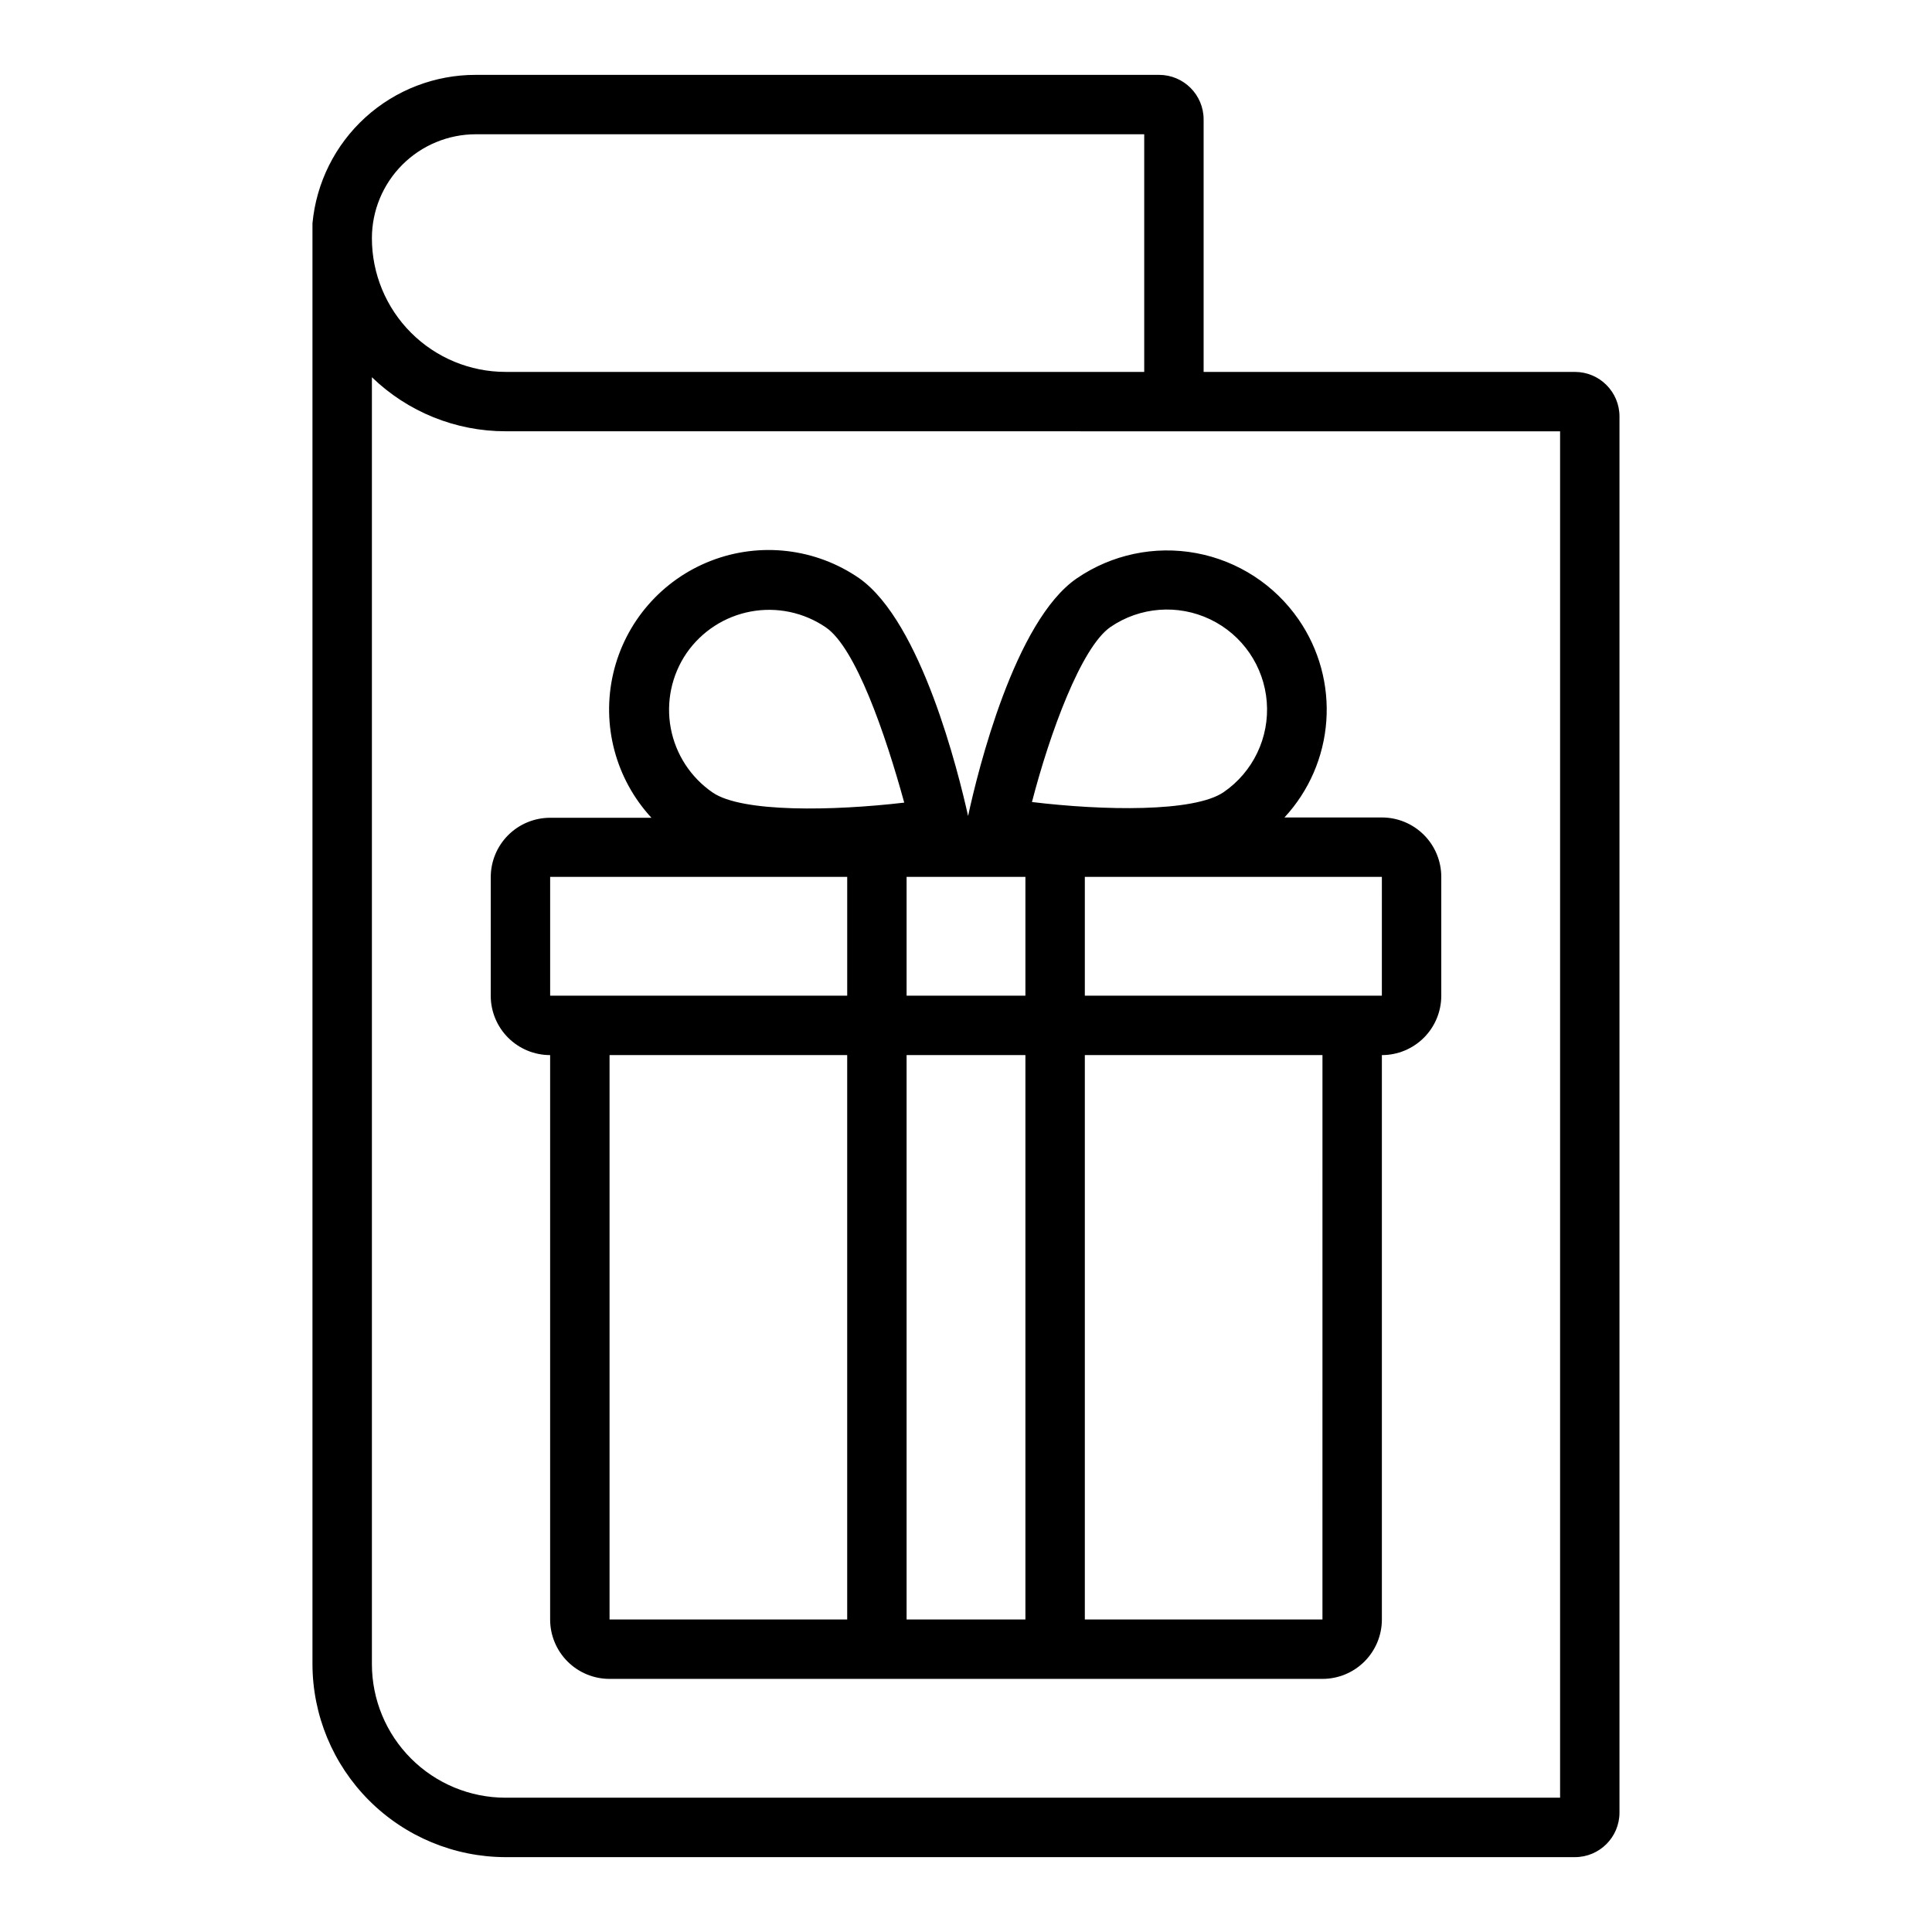
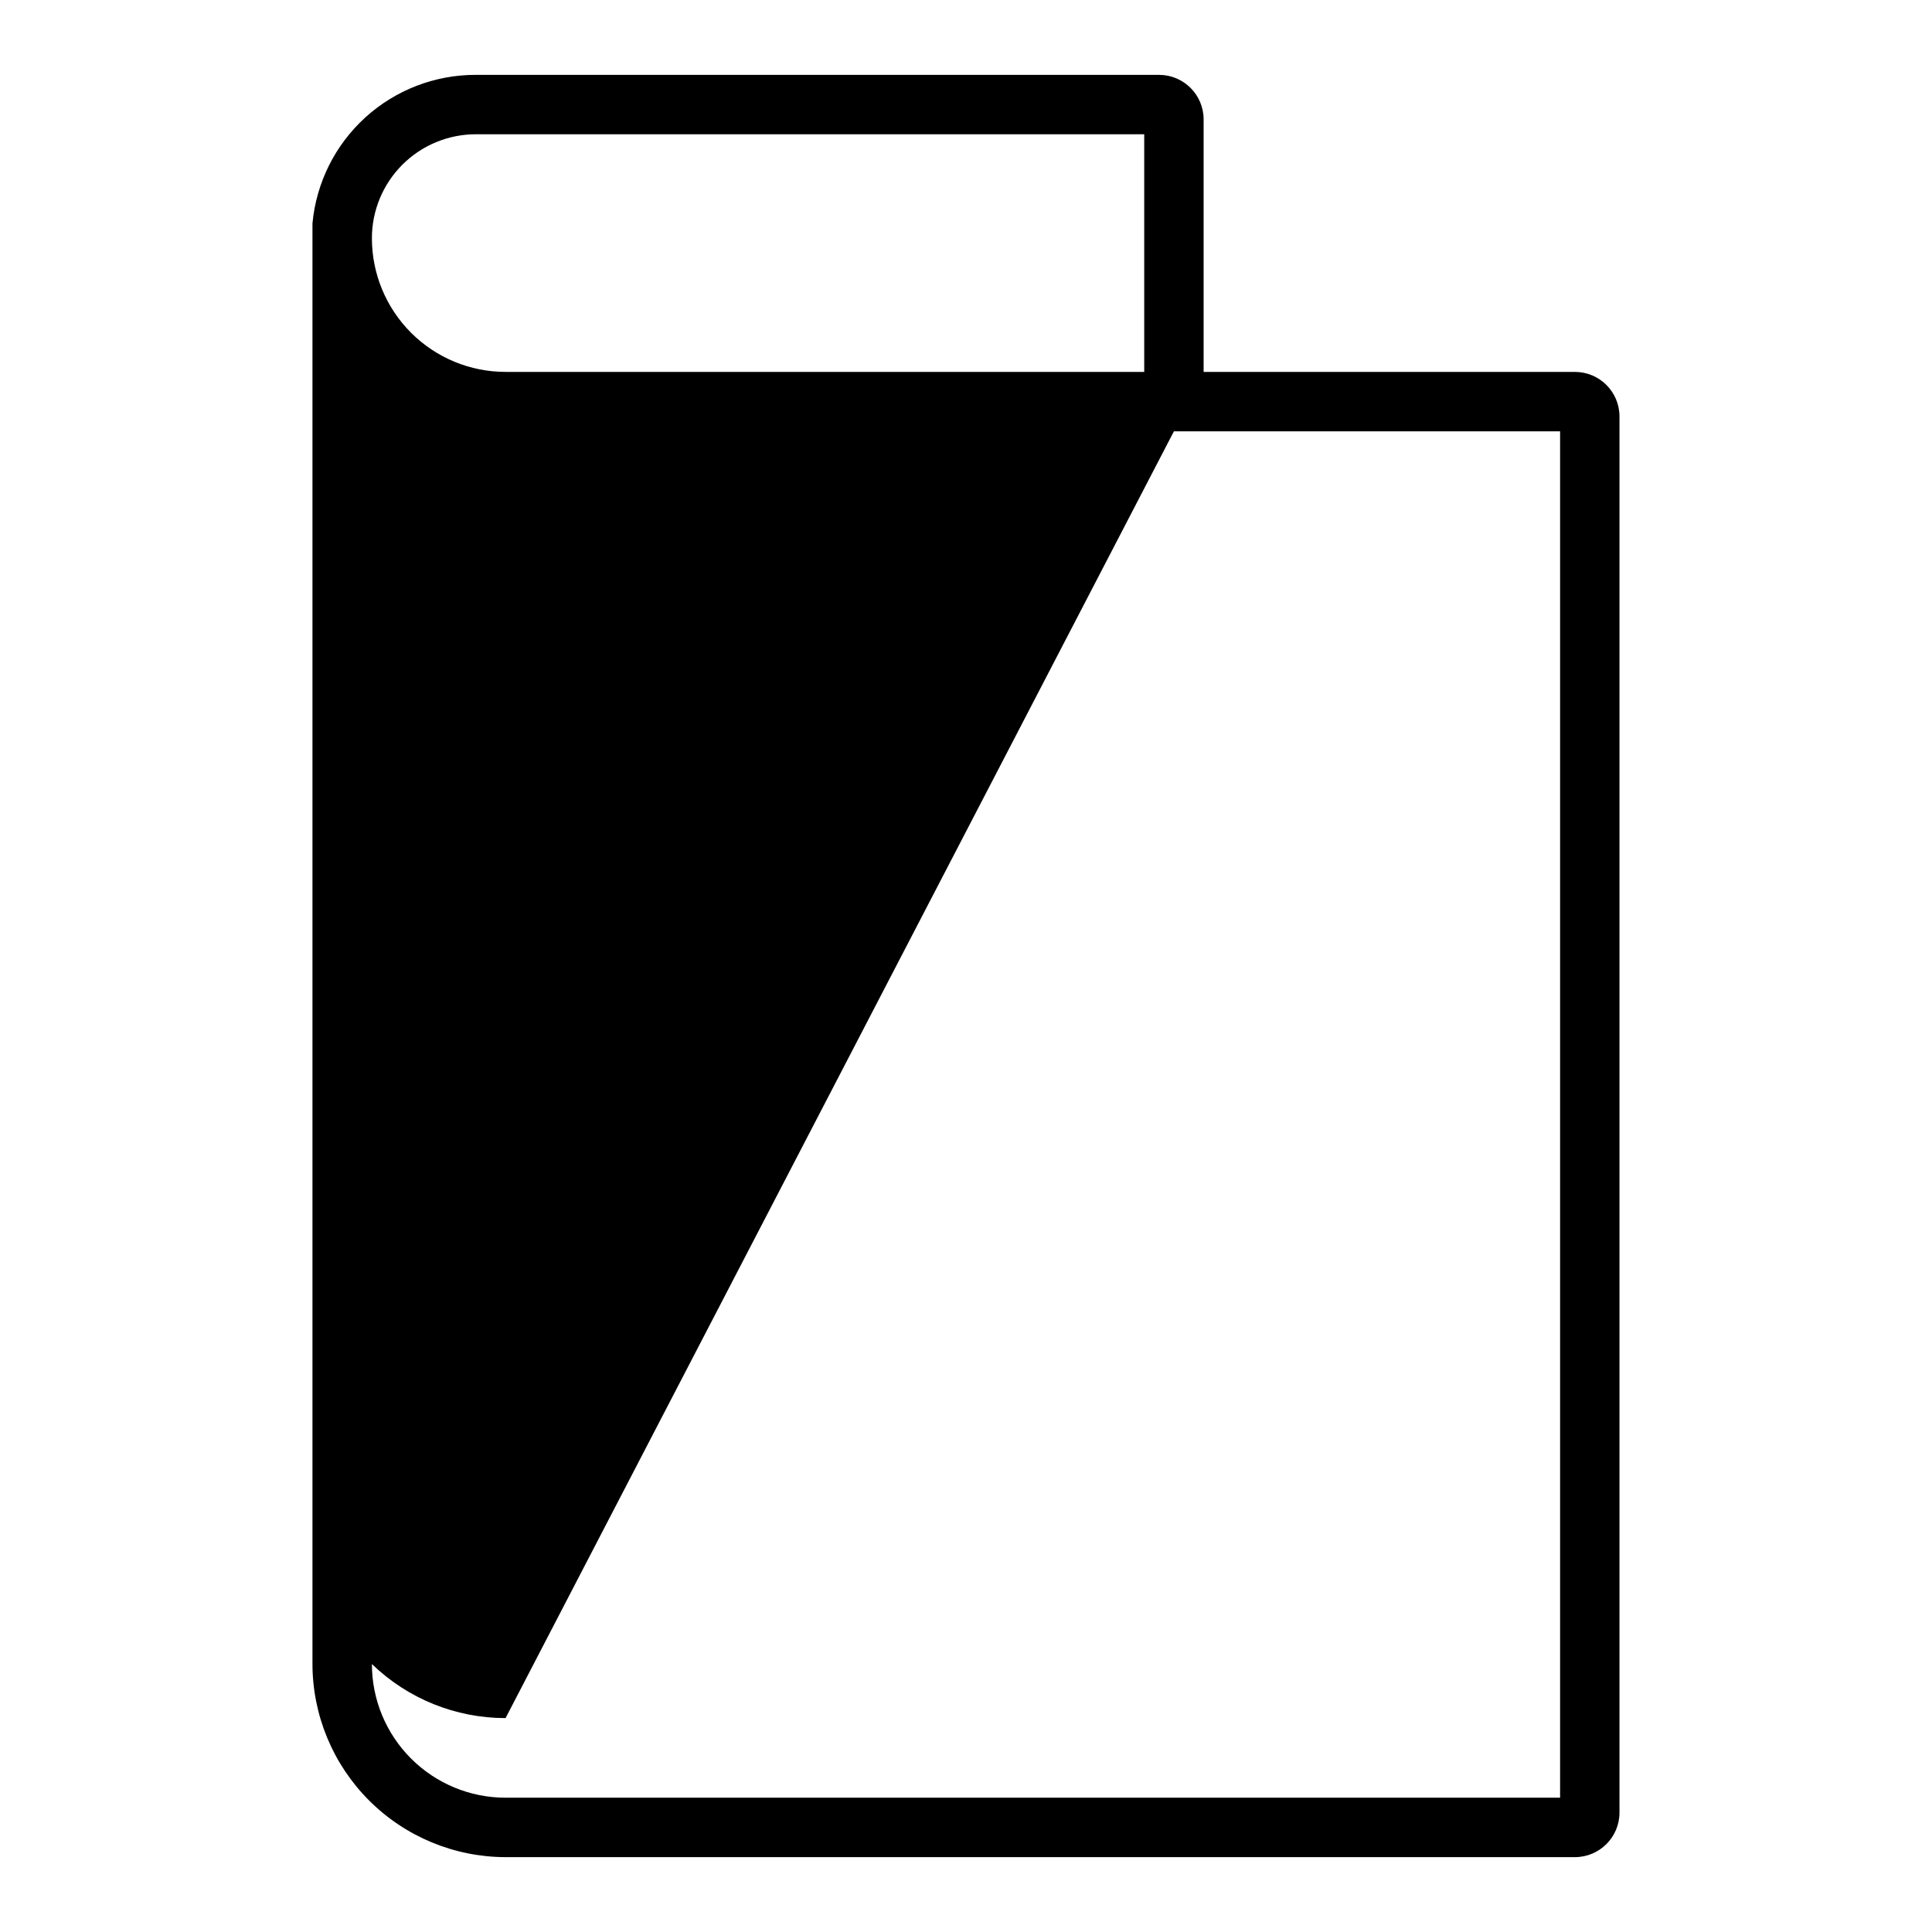
<svg xmlns="http://www.w3.org/2000/svg" fill="#000000" width="800px" height="800px" version="1.1" viewBox="144 144 512 512">
  <g>
-     <path d="m277.98 636.16h283.39c6.519 0 11.809-5.289 11.809-11.809v-369.98c0-6.523-5.289-11.809-11.809-11.809h-98.398v-66.914c0-6.519-5.289-11.809-11.809-11.809h-181.06c-10.828-0.023-21.273 4-29.285 11.281-8.012 7.285-13.008 17.301-14.012 28.082v381.79c0.023 13.562 5.418 26.566 15.012 36.156 9.59 9.594 22.594 14.988 36.156 15.012zm177.12-377.86h102.34v362.11h-279.46c-9.395 0-18.402-3.731-25.047-10.375-6.644-6.644-10.375-15.652-10.375-25.047v-341.02c9.5 9.191 22.203 14.328 35.422 14.324zm-184.99-78.719h177.12v62.977h-169.25c-9.395 0-18.402-3.734-25.047-10.375-6.644-6.644-10.375-15.656-10.375-25.051 0-7.305 2.902-14.312 8.07-19.48 5.164-5.168 12.176-8.07 19.48-8.07z" />
-     <path d="m274.05 407.87c0 4.176 1.656 8.18 4.609 11.133s6.957 4.609 11.133 4.609v149.57c0 4.176 1.66 8.18 4.613 11.133s6.957 4.609 11.133 4.609h188.93c4.176 0 8.184-1.656 11.133-4.609 2.953-2.953 4.613-6.957 4.613-11.133v-149.57c4.176 0 8.18-1.656 11.133-4.609s4.609-6.957 4.609-11.133v-31.488c0-4.176-1.656-8.18-4.609-11.133s-6.957-4.613-11.133-4.613h-25.82c6.496-7.008 10.406-16.02 11.094-25.547 0.688-9.531-1.895-19.012-7.316-26.879-6.356-9.238-16.117-15.574-27.141-17.625-11.023-2.055-22.41 0.352-31.664 6.684-16.453 11.258-26.215 50.934-28.812 62.977-2.598-11.652-12.359-51.324-28.812-62.977h0.004c-11.516-7.969-26.227-9.719-39.289-4.672s-22.777 16.23-25.945 29.871c-3.168 13.641 0.629 27.965 10.129 38.25h-26.844c-4.176 0-8.18 1.656-11.133 4.609s-4.609 6.957-4.609 11.133zm31.488 165.31v-149.57h62.977v149.57zm78.719 0v-149.57h31.488v149.57zm31.488-196.8v31.488h-31.488v-31.488zm78.719 196.8h-62.973v-149.57h62.977zm15.742-165.31h-78.715v-31.488h78.719zm-71.945-97.691c7.816-5.359 17.898-6.137 26.449-2.047 8.551 4.094 14.266 12.434 14.996 21.887 0.73 9.449-3.637 18.57-11.453 23.926-7.871 5.352-31.961 4.879-50.773 2.598 4.723-18.262 13.066-41.012 20.781-46.363zm-112.33 6.926h-0.004c4-5.793 10.129-9.766 17.047-11.047 6.918-1.285 14.066 0.227 19.875 4.199 7.871 5.352 15.742 28.102 20.781 46.445-18.812 2.203-42.98 2.676-50.773-2.676-5.805-3.988-9.793-10.109-11.094-17.031-1.297-6.918 0.199-14.07 4.164-19.891zm-36.137 59.277h78.723v31.488h-78.723z" />
+     <path d="m277.98 636.16h283.39c6.519 0 11.809-5.289 11.809-11.809v-369.98c0-6.523-5.289-11.809-11.809-11.809h-98.398v-66.914c0-6.519-5.289-11.809-11.809-11.809h-181.06c-10.828-0.023-21.273 4-29.285 11.281-8.012 7.285-13.008 17.301-14.012 28.082v381.79c0.023 13.562 5.418 26.566 15.012 36.156 9.59 9.594 22.594 14.988 36.156 15.012zm177.12-377.86h102.34v362.11h-279.46c-9.395 0-18.402-3.731-25.047-10.375-6.644-6.644-10.375-15.652-10.375-25.047c9.5 9.191 22.203 14.328 35.422 14.324zm-184.99-78.719h177.12v62.977h-169.25c-9.395 0-18.402-3.734-25.047-10.375-6.644-6.644-10.375-15.656-10.375-25.051 0-7.305 2.902-14.312 8.07-19.48 5.164-5.168 12.176-8.07 19.48-8.07z" />
  </g>
</svg>